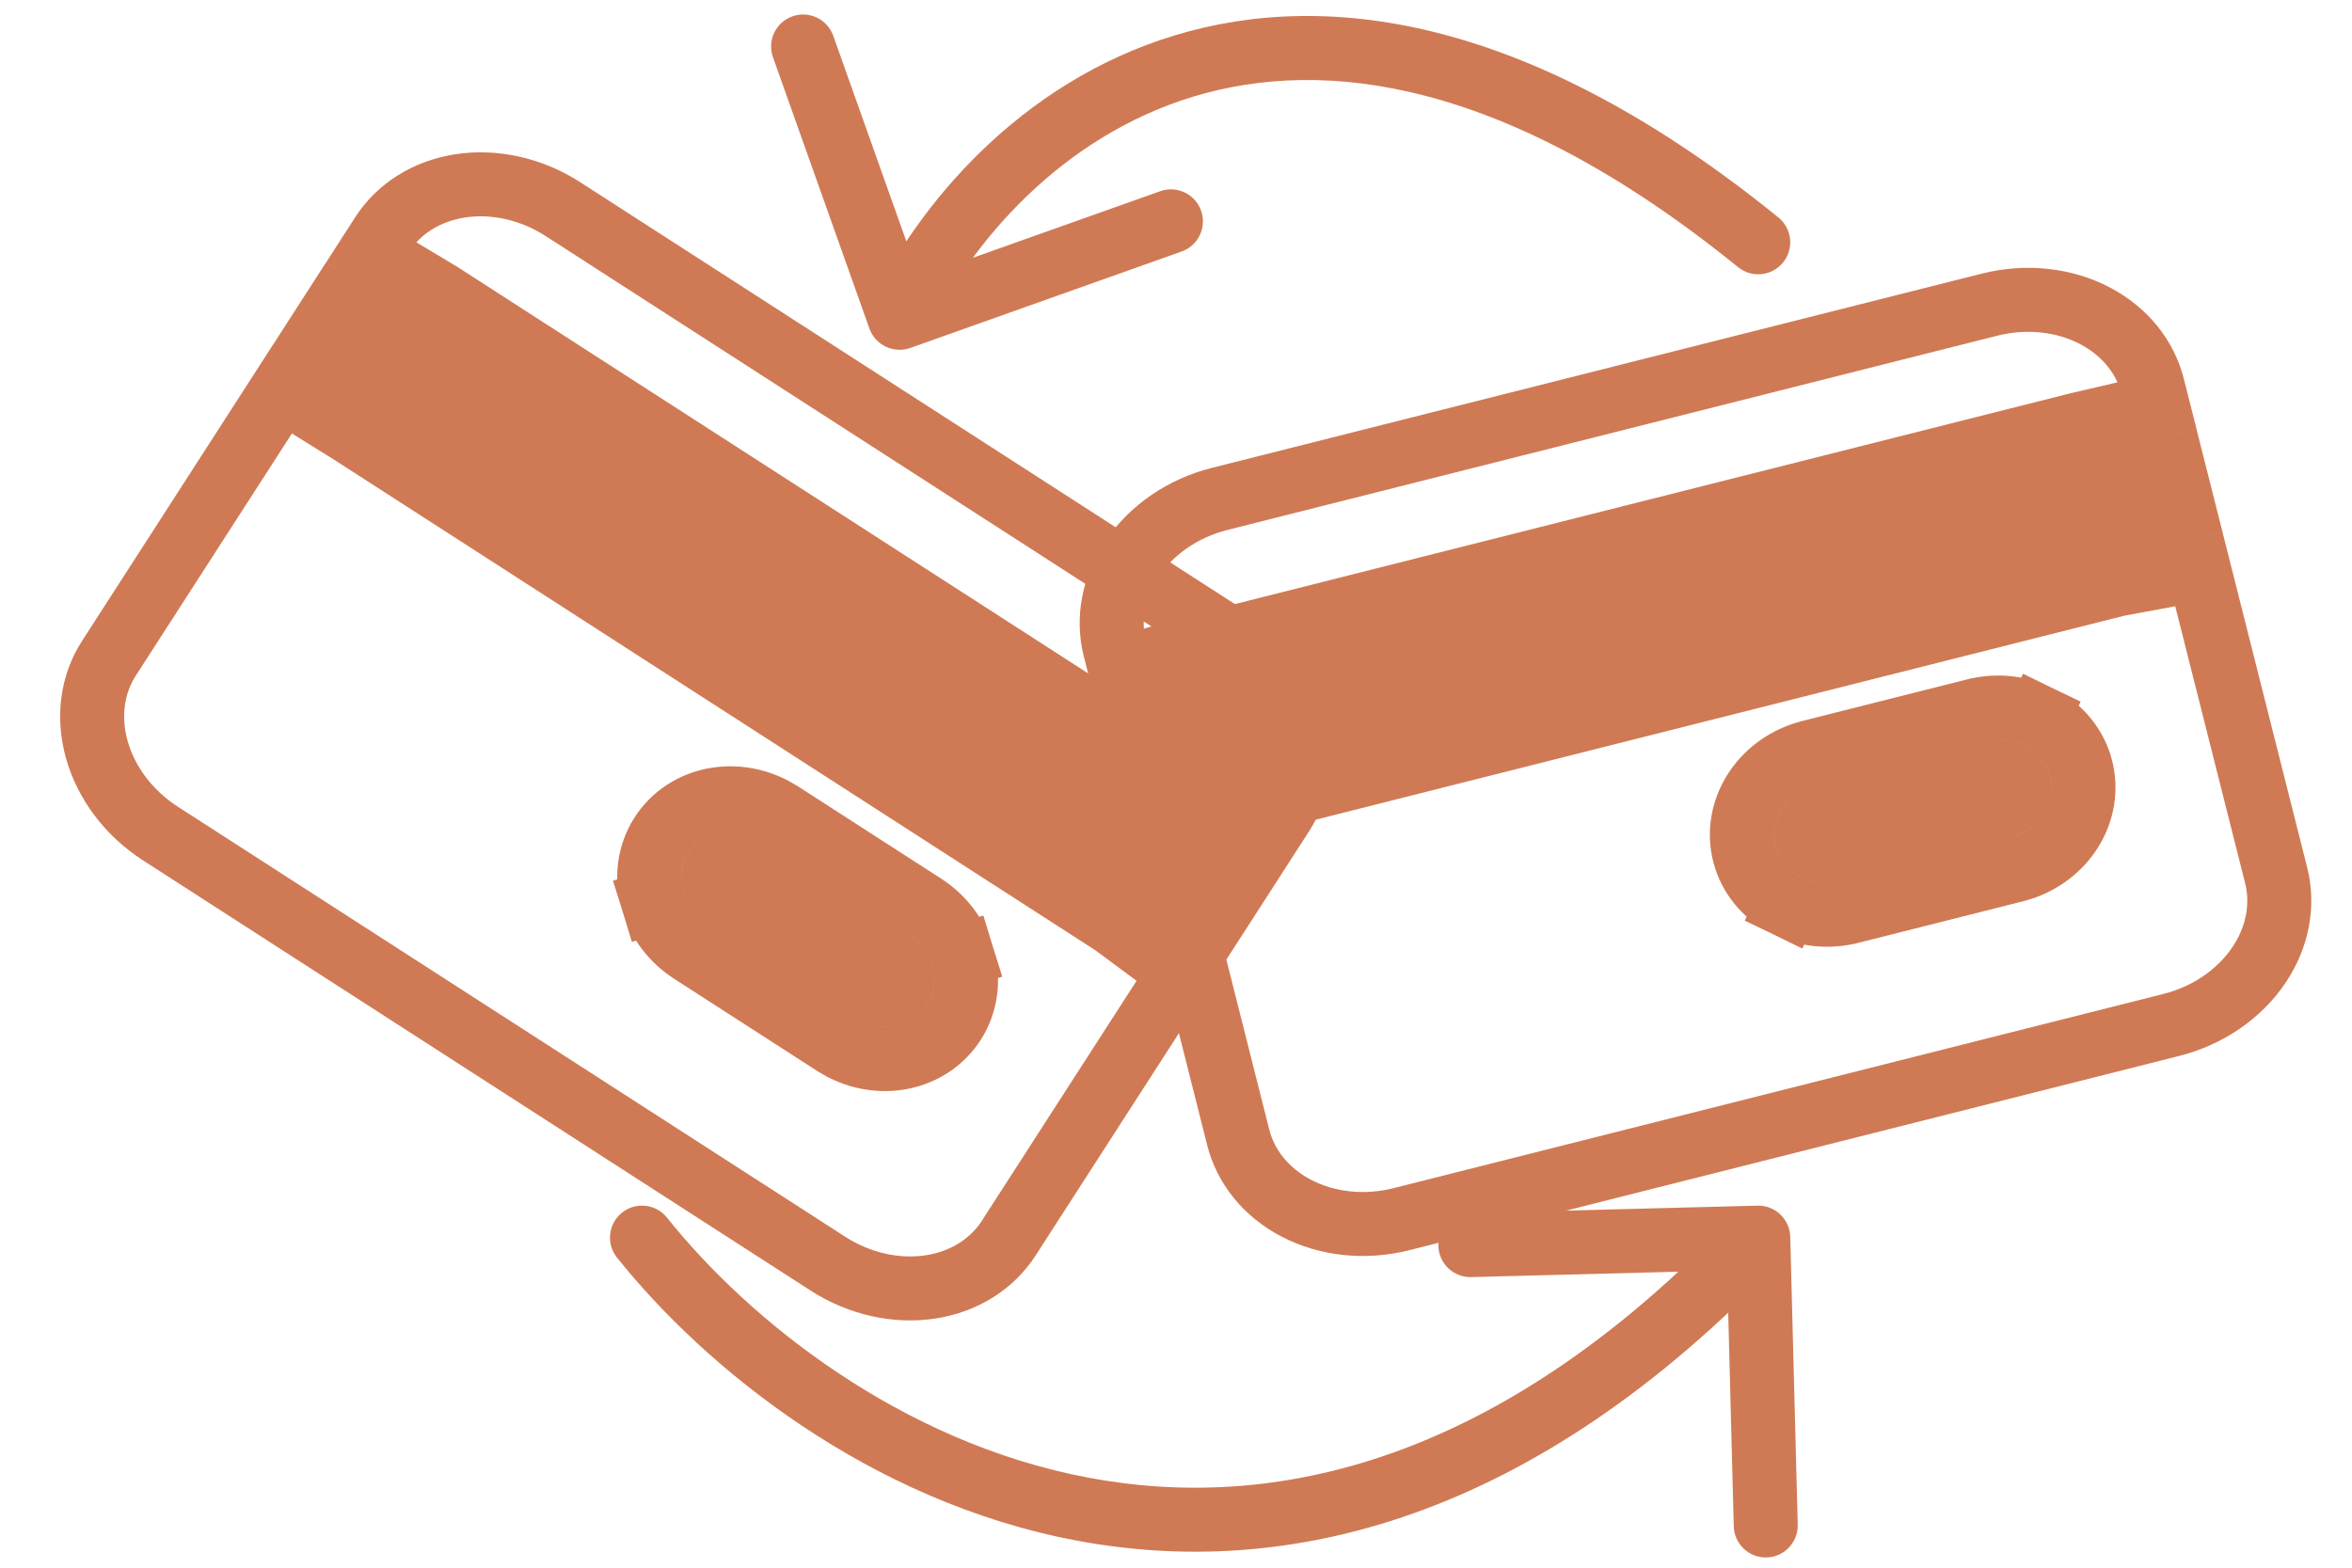
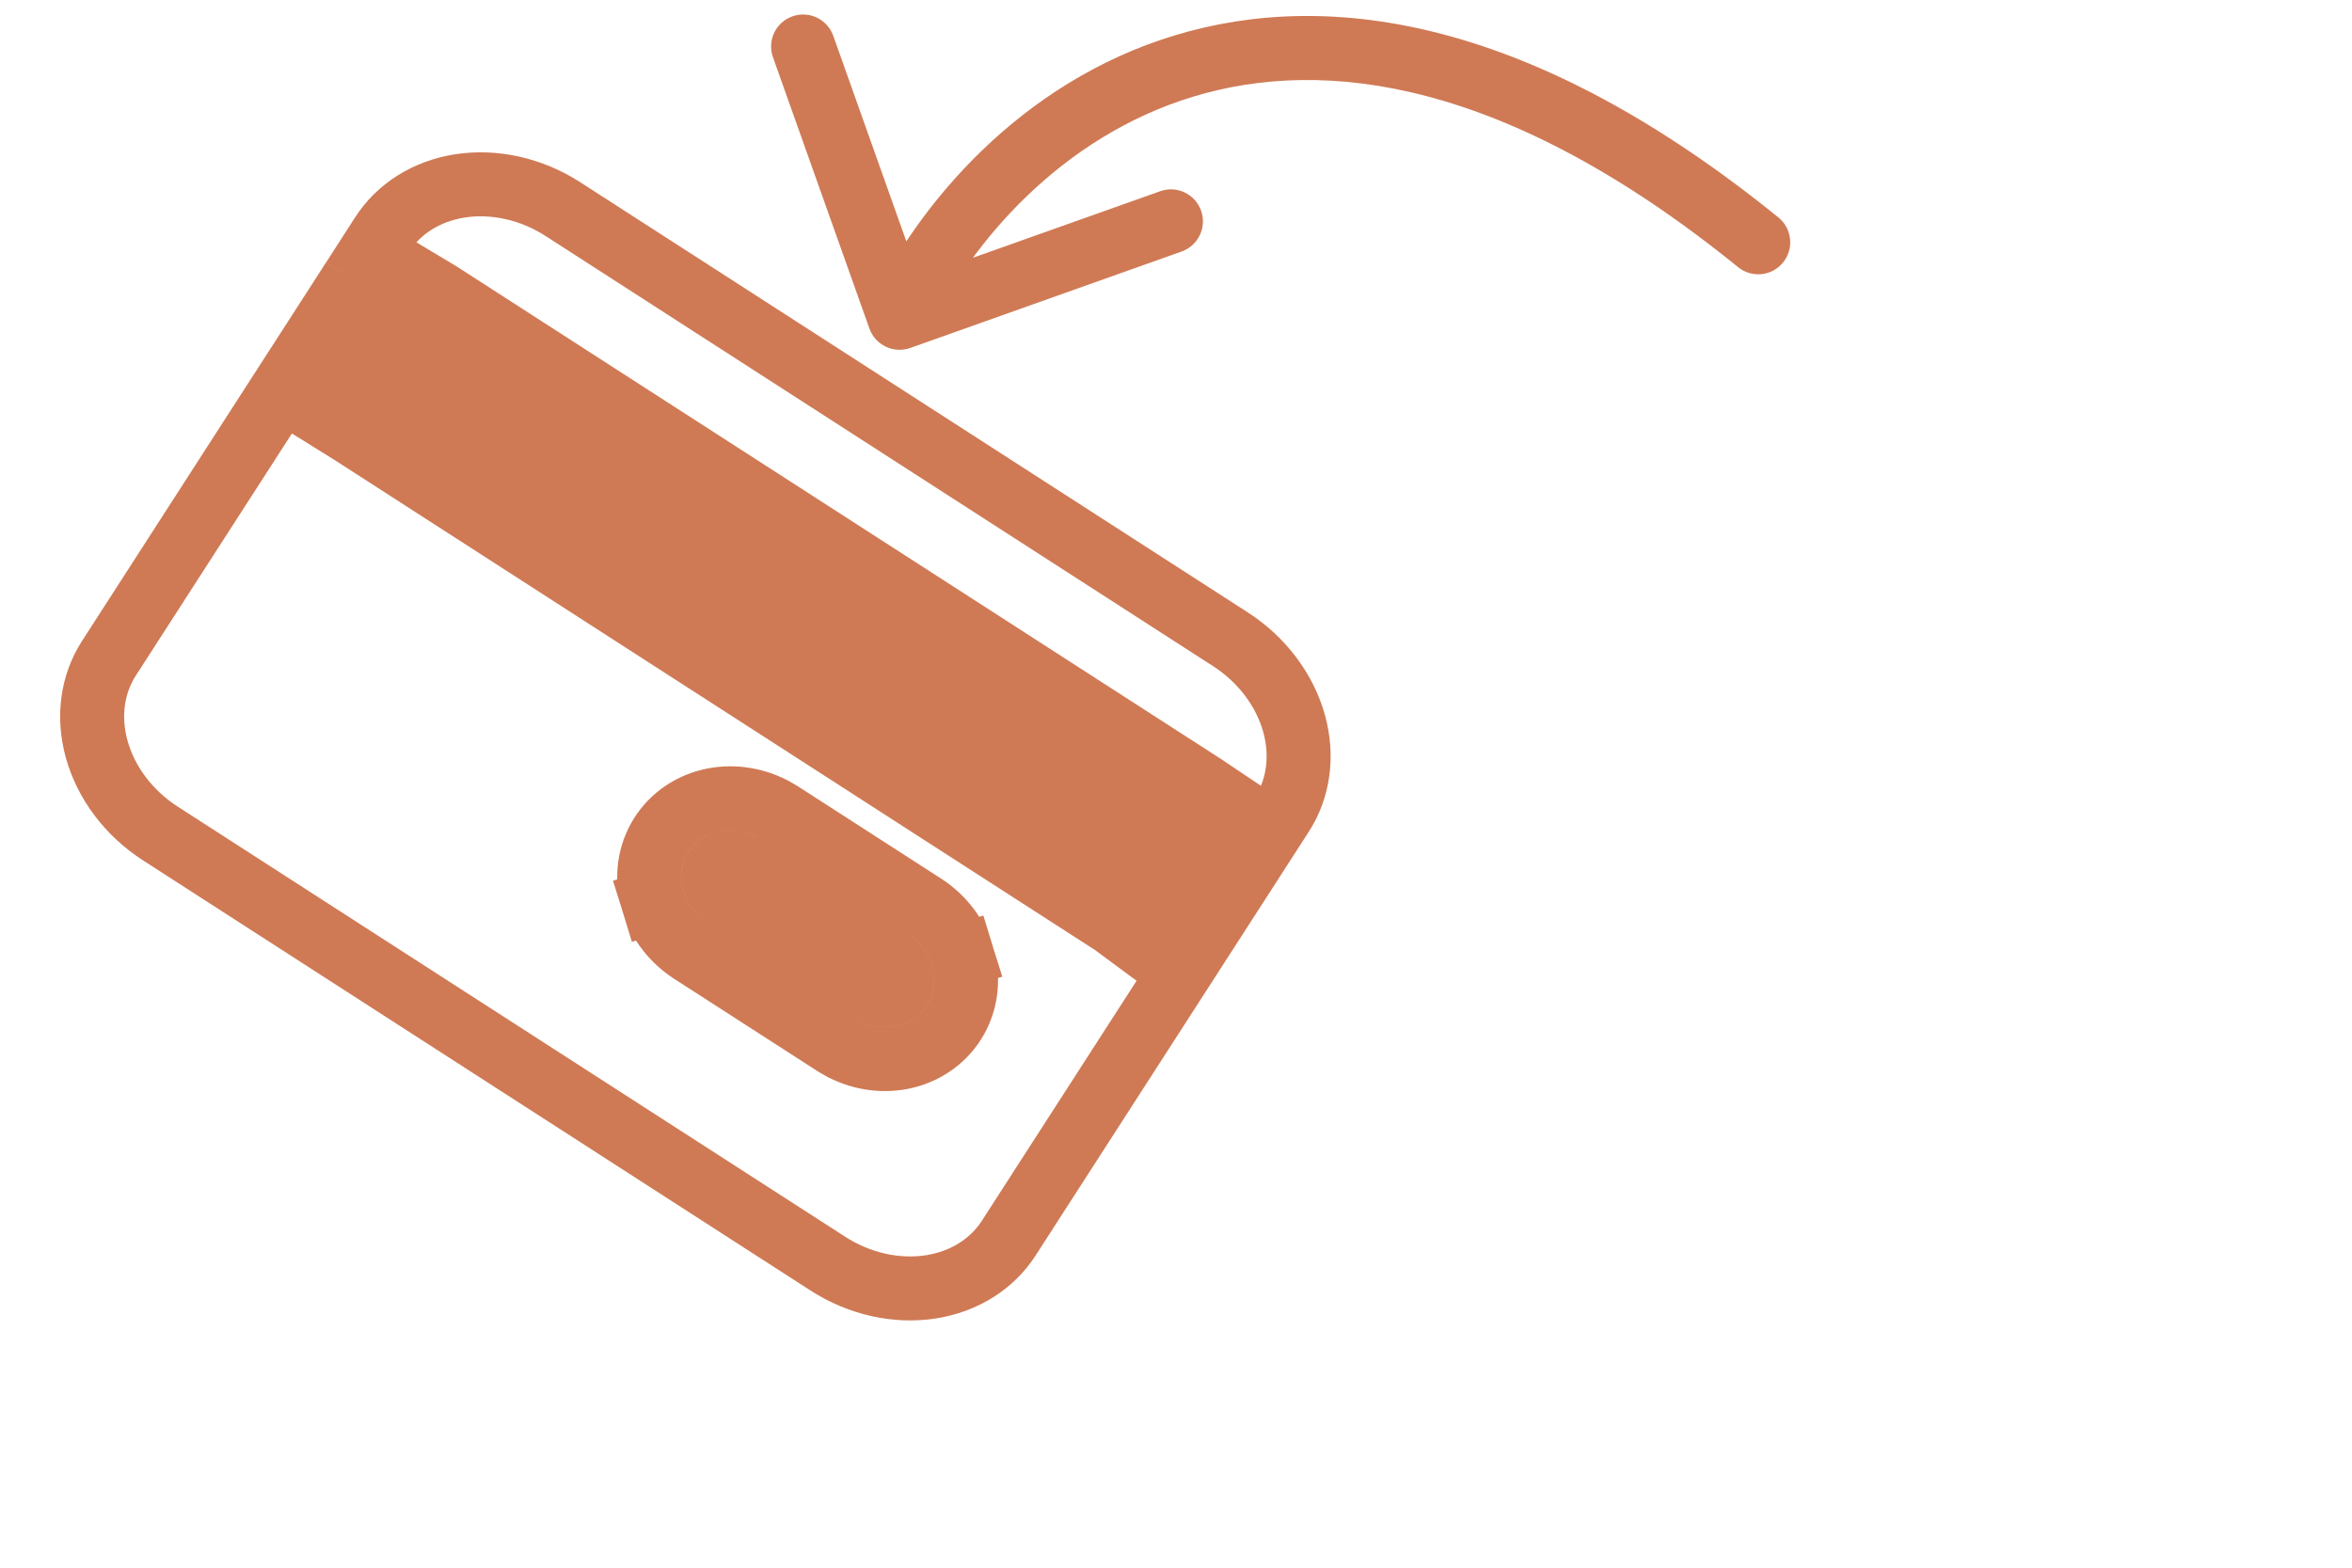
<svg xmlns="http://www.w3.org/2000/svg" viewBox="0 0 147.00 98.00" data-guides="{&quot;vertical&quot;:[],&quot;horizontal&quot;:[]}">
  <defs />
-   <path fill="none" stroke="#cf7a55" fill-opacity="1" stroke-width="4" stroke-opacity="1" id="tSvg105274d5ad8" title="Path 4" d="M131.563 32.61C131.542 32.614 131.52 32.618 131.499 32.622C131.478 32.627 131.458 32.632 131.437 32.637C113.103 37.264 94.769 41.89 76.435 46.516C76.43 46.518 76.425 46.519 76.419 46.52C76.414 46.522 76.409 46.523 76.403 46.525C74.775 46.964 73.148 47.404 71.52 47.843C71.338 47.125 71.157 46.406 70.976 45.687C72.618 45.216 74.26 44.745 75.903 44.274C94.22 39.652 112.538 35.03 130.855 30.407C132.514 30.021 134.173 29.636 135.832 29.25C136.039 30.069 136.245 30.887 136.452 31.706C134.822 32.008 133.193 32.309 131.563 32.61ZM77.388 71.097C75.758 64.638 74.128 58.181 72.499 51.722C74.142 51.279 75.786 50.835 77.43 50.391C95.738 45.771 114.045 41.151 132.353 36.532C134.046 36.219 135.74 35.906 137.433 35.593C139.042 41.971 140.652 48.349 142.261 54.727C142.725 56.566 142.364 58.59 141.161 60.359C139.953 62.137 138.001 63.492 135.712 64.07C119.67 68.118 103.628 72.166 87.586 76.214C85.296 76.792 82.935 76.525 81.028 75.533C79.13 74.546 77.852 72.936 77.388 71.097ZM134.548 24.162C134.65 24.565 134.751 24.968 134.853 25.37C133.212 25.752 131.571 26.134 129.93 26.516C129.924 26.517 129.918 26.518 129.912 26.52C129.906 26.521 129.9 26.523 129.894 26.524C111.56 31.151 93.227 35.777 74.893 40.403C74.882 40.406 74.872 40.409 74.862 40.411C74.851 40.414 74.841 40.417 74.831 40.42C73.219 40.882 71.608 41.345 69.997 41.807C69.889 41.382 69.782 40.957 69.675 40.532C69.211 38.693 69.572 36.669 70.774 34.899C71.983 33.121 73.934 31.766 76.224 31.189C92.266 27.14 108.308 23.092 124.35 19.044C126.64 18.467 129.001 18.733 130.908 19.725C132.806 20.712 134.084 22.323 134.548 24.162ZM123.44 44.409C123.439 44.409 123.439 44.409 123.438 44.409C120 45.277 116.563 46.144 113.125 47.011C113.108 47.016 113.09 47.02 113.073 47.025C113.056 47.03 113.04 47.035 113.023 47.04C112.891 47.081 112.758 47.122 112.626 47.163C112.609 47.168 112.593 47.173 112.576 47.179C112.56 47.185 112.543 47.191 112.527 47.197C111.263 47.661 110.171 48.55 109.511 49.737C108.845 50.932 108.672 52.344 109.1 53.667C109.528 54.988 110.493 56.03 111.718 56.624C112.009 56.024 112.299 55.424 112.59 54.824C112.299 55.424 112.009 56.024 111.718 56.624C112.937 57.215 114.339 57.331 115.644 57.003C115.645 57.003 115.645 57.003 115.646 57.003C119.084 56.136 122.521 55.268 125.959 54.401C125.976 54.396 125.994 54.392 126.011 54.388C126.028 54.382 126.044 54.377 126.061 54.372C126.193 54.331 126.326 54.29 126.458 54.249C126.475 54.244 126.491 54.239 126.508 54.233C126.524 54.227 126.541 54.221 126.557 54.215C127.821 53.751 128.913 52.862 129.573 51.675C130.239 50.48 130.412 49.068 129.984 47.745C129.556 46.424 128.591 45.382 127.366 44.788C127.075 45.388 126.785 45.988 126.494 46.588C126.785 45.988 127.075 45.388 127.366 44.788C126.147 44.198 124.745 44.081 123.44 44.409ZM124.415 48.288C124.415 48.288 124.415 48.288 124.416 48.288C124.863 48.176 125.296 48.23 125.622 48.388C125.94 48.542 126.111 48.768 126.178 48.977C126.245 49.183 126.236 49.447 126.078 49.73C125.921 50.012 125.625 50.285 125.216 50.446C125.12 50.476 125.025 50.505 124.929 50.535C121.509 51.398 118.089 52.261 114.669 53.124C114.222 53.236 113.788 53.182 113.462 53.024C113.144 52.87 112.973 52.644 112.906 52.435C112.839 52.229 112.848 51.965 113.006 51.683C113.163 51.4 113.459 51.127 113.868 50.966C113.964 50.936 114.059 50.907 114.155 50.877C117.575 50.014 120.995 49.151 124.415 48.288Z" />
  <path fill="none" stroke="#cf7a55" fill-opacity="1" stroke-width="4" stroke-opacity="1" id="tSvgc220e074e2" title="Path 5" d="M71.907 54.492C71.89 54.479 71.873 54.466 71.855 54.453C71.837 54.441 71.819 54.43 71.801 54.418C55.908 44.175 40.014 33.931 24.121 23.687C24.116 23.684 24.112 23.681 24.107 23.678C24.102 23.675 24.098 23.672 24.093 23.669C22.661 22.779 21.229 21.89 19.797 21C20.198 20.377 20.6 19.754 21.001 19.131C22.466 20.009 23.932 20.888 25.397 21.767C41.276 32.002 57.155 42.236 73.034 52.471C74.448 53.42 75.862 54.37 77.277 55.319C76.819 56.029 76.362 56.739 75.904 57.449C74.572 56.463 73.239 55.477 71.907 54.492ZM6.804 41.157C10.413 35.559 14.021 29.961 17.629 24.362C19.076 25.261 20.522 26.16 21.968 27.058C37.839 37.287 53.709 47.516 69.58 57.745C70.964 58.77 72.348 59.794 73.733 60.818C70.169 66.347 66.606 71.876 63.042 77.404C62.014 78.999 60.288 80.116 58.175 80.445C56.05 80.775 53.728 80.273 51.743 78.994C37.837 70.03 23.93 61.067 10.023 52.104C8.039 50.825 6.622 48.917 6.046 46.846C5.472 44.785 5.777 42.752 6.804 41.157ZM80.12 50.908C79.894 51.258 79.669 51.607 79.444 51.956C78.045 51.017 76.647 50.078 75.248 49.139C75.243 49.136 75.237 49.133 75.232 49.129C75.227 49.126 75.222 49.122 75.216 49.119C59.323 38.875 43.43 28.631 27.537 18.388C27.528 18.382 27.519 18.376 27.51 18.37C27.5 18.365 27.491 18.359 27.482 18.354C26.044 17.491 24.607 16.629 23.17 15.767C23.407 15.398 23.645 15.03 23.882 14.661C24.91 13.067 26.636 11.95 28.749 11.621C30.873 11.291 33.196 11.793 35.181 13.072C49.087 22.035 62.994 30.999 76.901 39.962C78.885 41.241 80.302 43.149 80.878 45.22C81.452 47.281 81.147 49.314 80.12 50.908ZM57.739 56.606C57.739 56.606 57.738 56.605 57.738 56.605C54.758 54.684 51.778 52.764 48.798 50.843C48.783 50.833 48.768 50.824 48.753 50.814C48.738 50.805 48.722 50.797 48.707 50.788C48.587 50.719 48.467 50.65 48.346 50.581C48.331 50.573 48.316 50.564 48.301 50.556C48.285 50.548 48.27 50.54 48.254 50.532C47.052 49.926 45.657 49.734 44.339 50.061C43.011 50.39 41.861 51.227 41.186 52.443C40.512 53.657 40.409 55.074 40.812 56.375C41.448 56.178 42.085 55.981 42.722 55.784C42.085 55.981 41.448 56.178 40.812 56.375C41.212 57.668 42.083 58.773 43.214 59.503C43.214 59.504 43.215 59.504 43.215 59.504C46.195 61.425 49.175 63.346 52.155 65.266C52.17 65.276 52.185 65.286 52.2 65.295C52.215 65.304 52.23 65.313 52.246 65.322C52.366 65.39 52.486 65.459 52.607 65.528C52.622 65.536 52.637 65.545 52.652 65.554C52.667 65.561 52.683 65.569 52.699 65.577C53.901 66.183 55.295 66.375 56.614 66.048C57.942 65.719 59.092 64.882 59.767 63.666C60.441 62.452 60.544 61.036 60.141 59.734C59.504 59.931 58.867 60.128 58.231 60.325C58.867 60.128 59.504 59.931 60.141 59.734C59.741 58.441 58.87 57.336 57.739 56.606ZM55.569 59.966C55.569 59.966 55.57 59.967 55.57 59.967C55.957 60.217 56.213 60.571 56.32 60.916C56.424 61.254 56.376 61.534 56.269 61.725C56.164 61.915 55.965 62.088 55.651 62.166C55.337 62.244 54.935 62.214 54.539 62.025C54.452 61.975 54.365 61.925 54.278 61.875C51.313 59.965 48.348 58.054 45.384 56.143C44.996 55.893 44.74 55.538 44.633 55.193C44.528 54.855 44.577 54.576 44.684 54.384C44.789 54.195 44.988 54.021 45.302 53.943C45.616 53.865 46.017 53.895 46.414 54.084C46.501 54.134 46.588 54.184 46.675 54.234C49.64 56.145 52.605 58.055 55.569 59.966Z" />
  <path fill="#cf7a55" stroke="none" fill-opacity="1" stroke-width="1" stroke-opacity="1" id="tSvgcbaffad205" title="Path 6" d="M54.338 20.537C54.708 21.577 55.852 22.121 56.893 21.751C62.546 19.741 68.199 17.732 73.853 15.722C74.894 15.352 75.437 14.209 75.067 13.168C74.697 12.127 73.554 11.583 72.513 11.953C67.488 13.739 62.462 15.526 57.437 17.312C55.651 12.287 53.864 7.262 52.078 2.236C51.708 1.196 50.565 0.652 49.524 1.022C48.483 1.392 47.939 2.535 48.309 3.576C50.319 9.23 52.328 14.883 54.338 20.537ZM108.63 16.7C109.488 17.396 110.747 17.264 111.443 16.406C112.139 15.548 112.007 14.289 111.149 13.593C110.309 14.629 109.47 15.665 108.63 16.7ZM58.029 20.726C60.621 15.273 66.243 8.572 74.572 6.043C82.772 3.552 94.134 4.949 108.63 16.7C109.47 15.665 110.309 14.629 111.149 13.593C95.953 1.274 83.24 -0.771 73.409 2.215C63.707 5.162 57.341 12.857 54.416 19.008C55.621 19.58 56.825 20.153 58.029 20.726Z" />
-   <path fill="#cf7a55" stroke="none" fill-opacity="1" stroke-width="1" stroke-opacity="1" id="tSvg3aa53bbdbe" title="Path 7" d="M41.688 76.119C40.999 75.256 39.74 75.115 38.877 75.804C38.014 76.493 37.873 77.752 38.562 78.615C39.604 77.783 40.646 76.951 41.688 76.119ZM111.891 77.315C111.862 76.211 110.944 75.339 109.84 75.368C103.842 75.524 97.844 75.68 91.846 75.835C90.742 75.864 89.87 76.782 89.898 77.887C89.927 78.991 90.846 79.863 91.95 79.834C97.281 79.695 102.613 79.557 107.944 79.418C108.083 84.75 108.221 90.082 108.36 95.413C108.389 96.517 109.307 97.389 110.411 97.36C111.515 97.332 112.387 96.413 112.358 95.309C112.202 89.311 112.047 83.313 111.891 77.315ZM38.562 78.615C44.084 85.531 54.334 93.858 67.251 96.298C80.328 98.769 95.778 95.138 111.342 78.744C110.375 77.826 109.408 76.908 108.441 75.99C93.687 91.532 79.565 94.554 67.994 92.368C56.263 90.151 46.789 82.509 41.688 76.119C40.646 76.951 39.604 77.783 38.562 78.615Z" />
</svg>